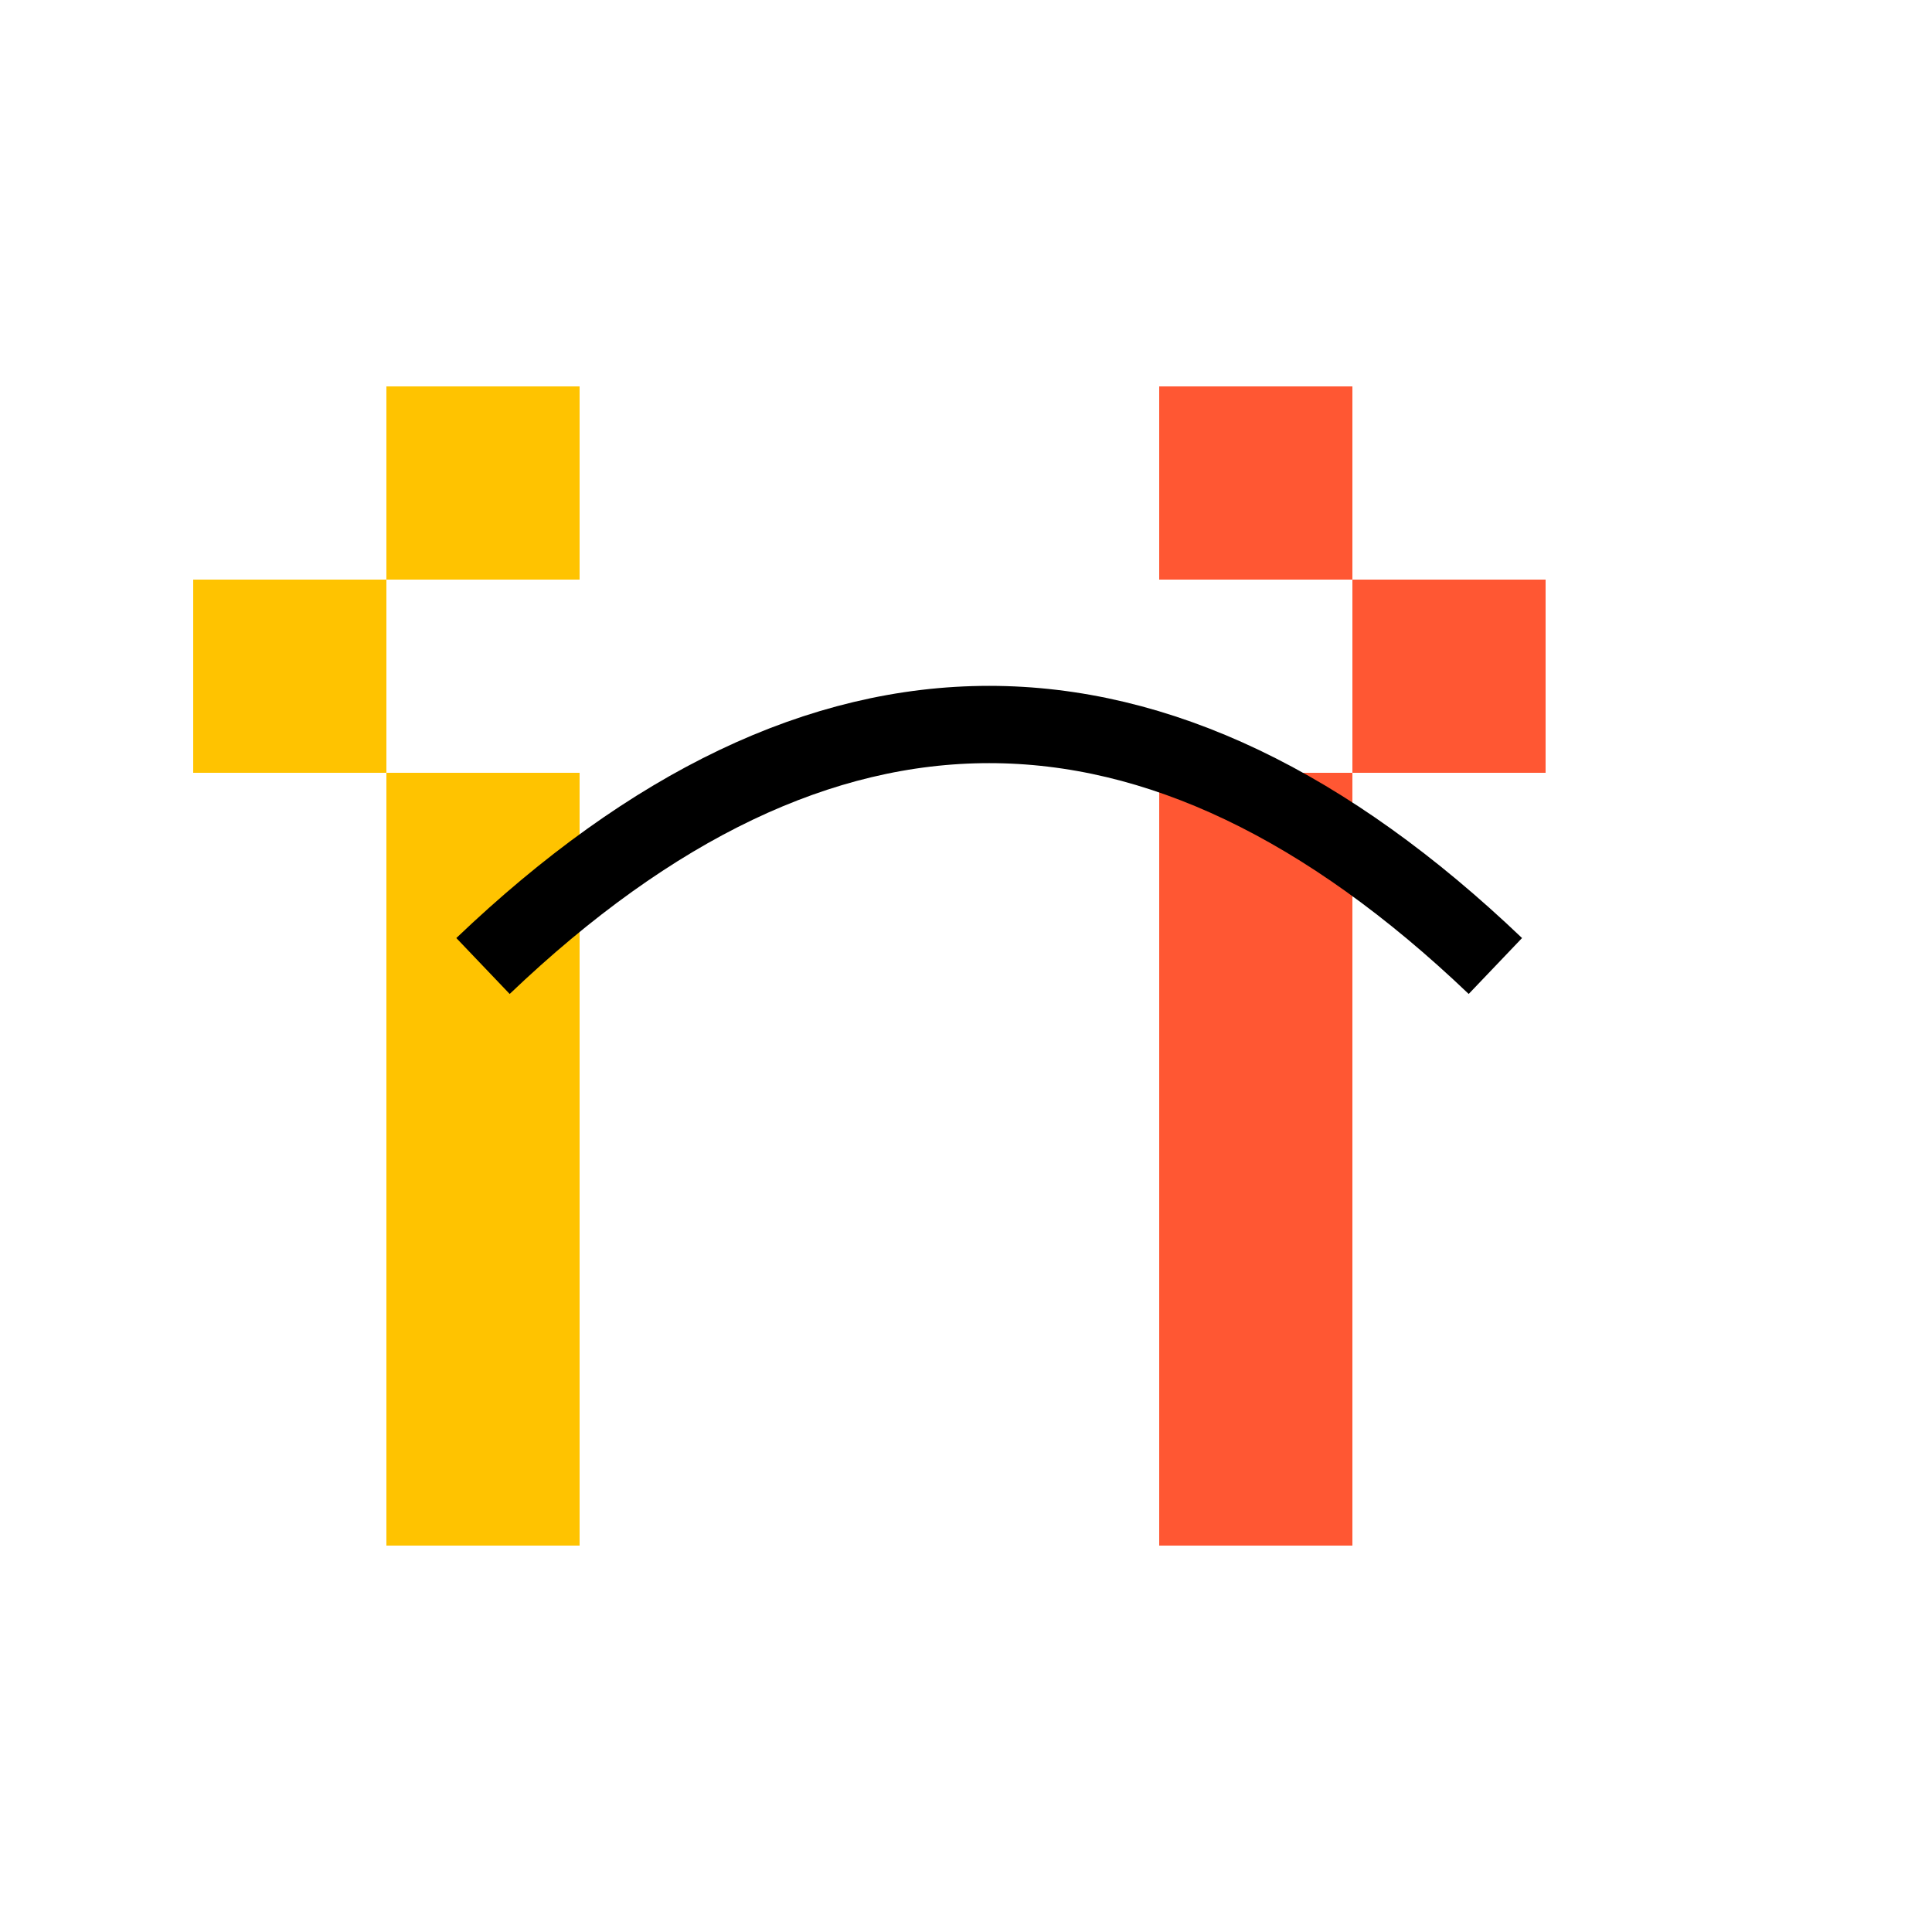
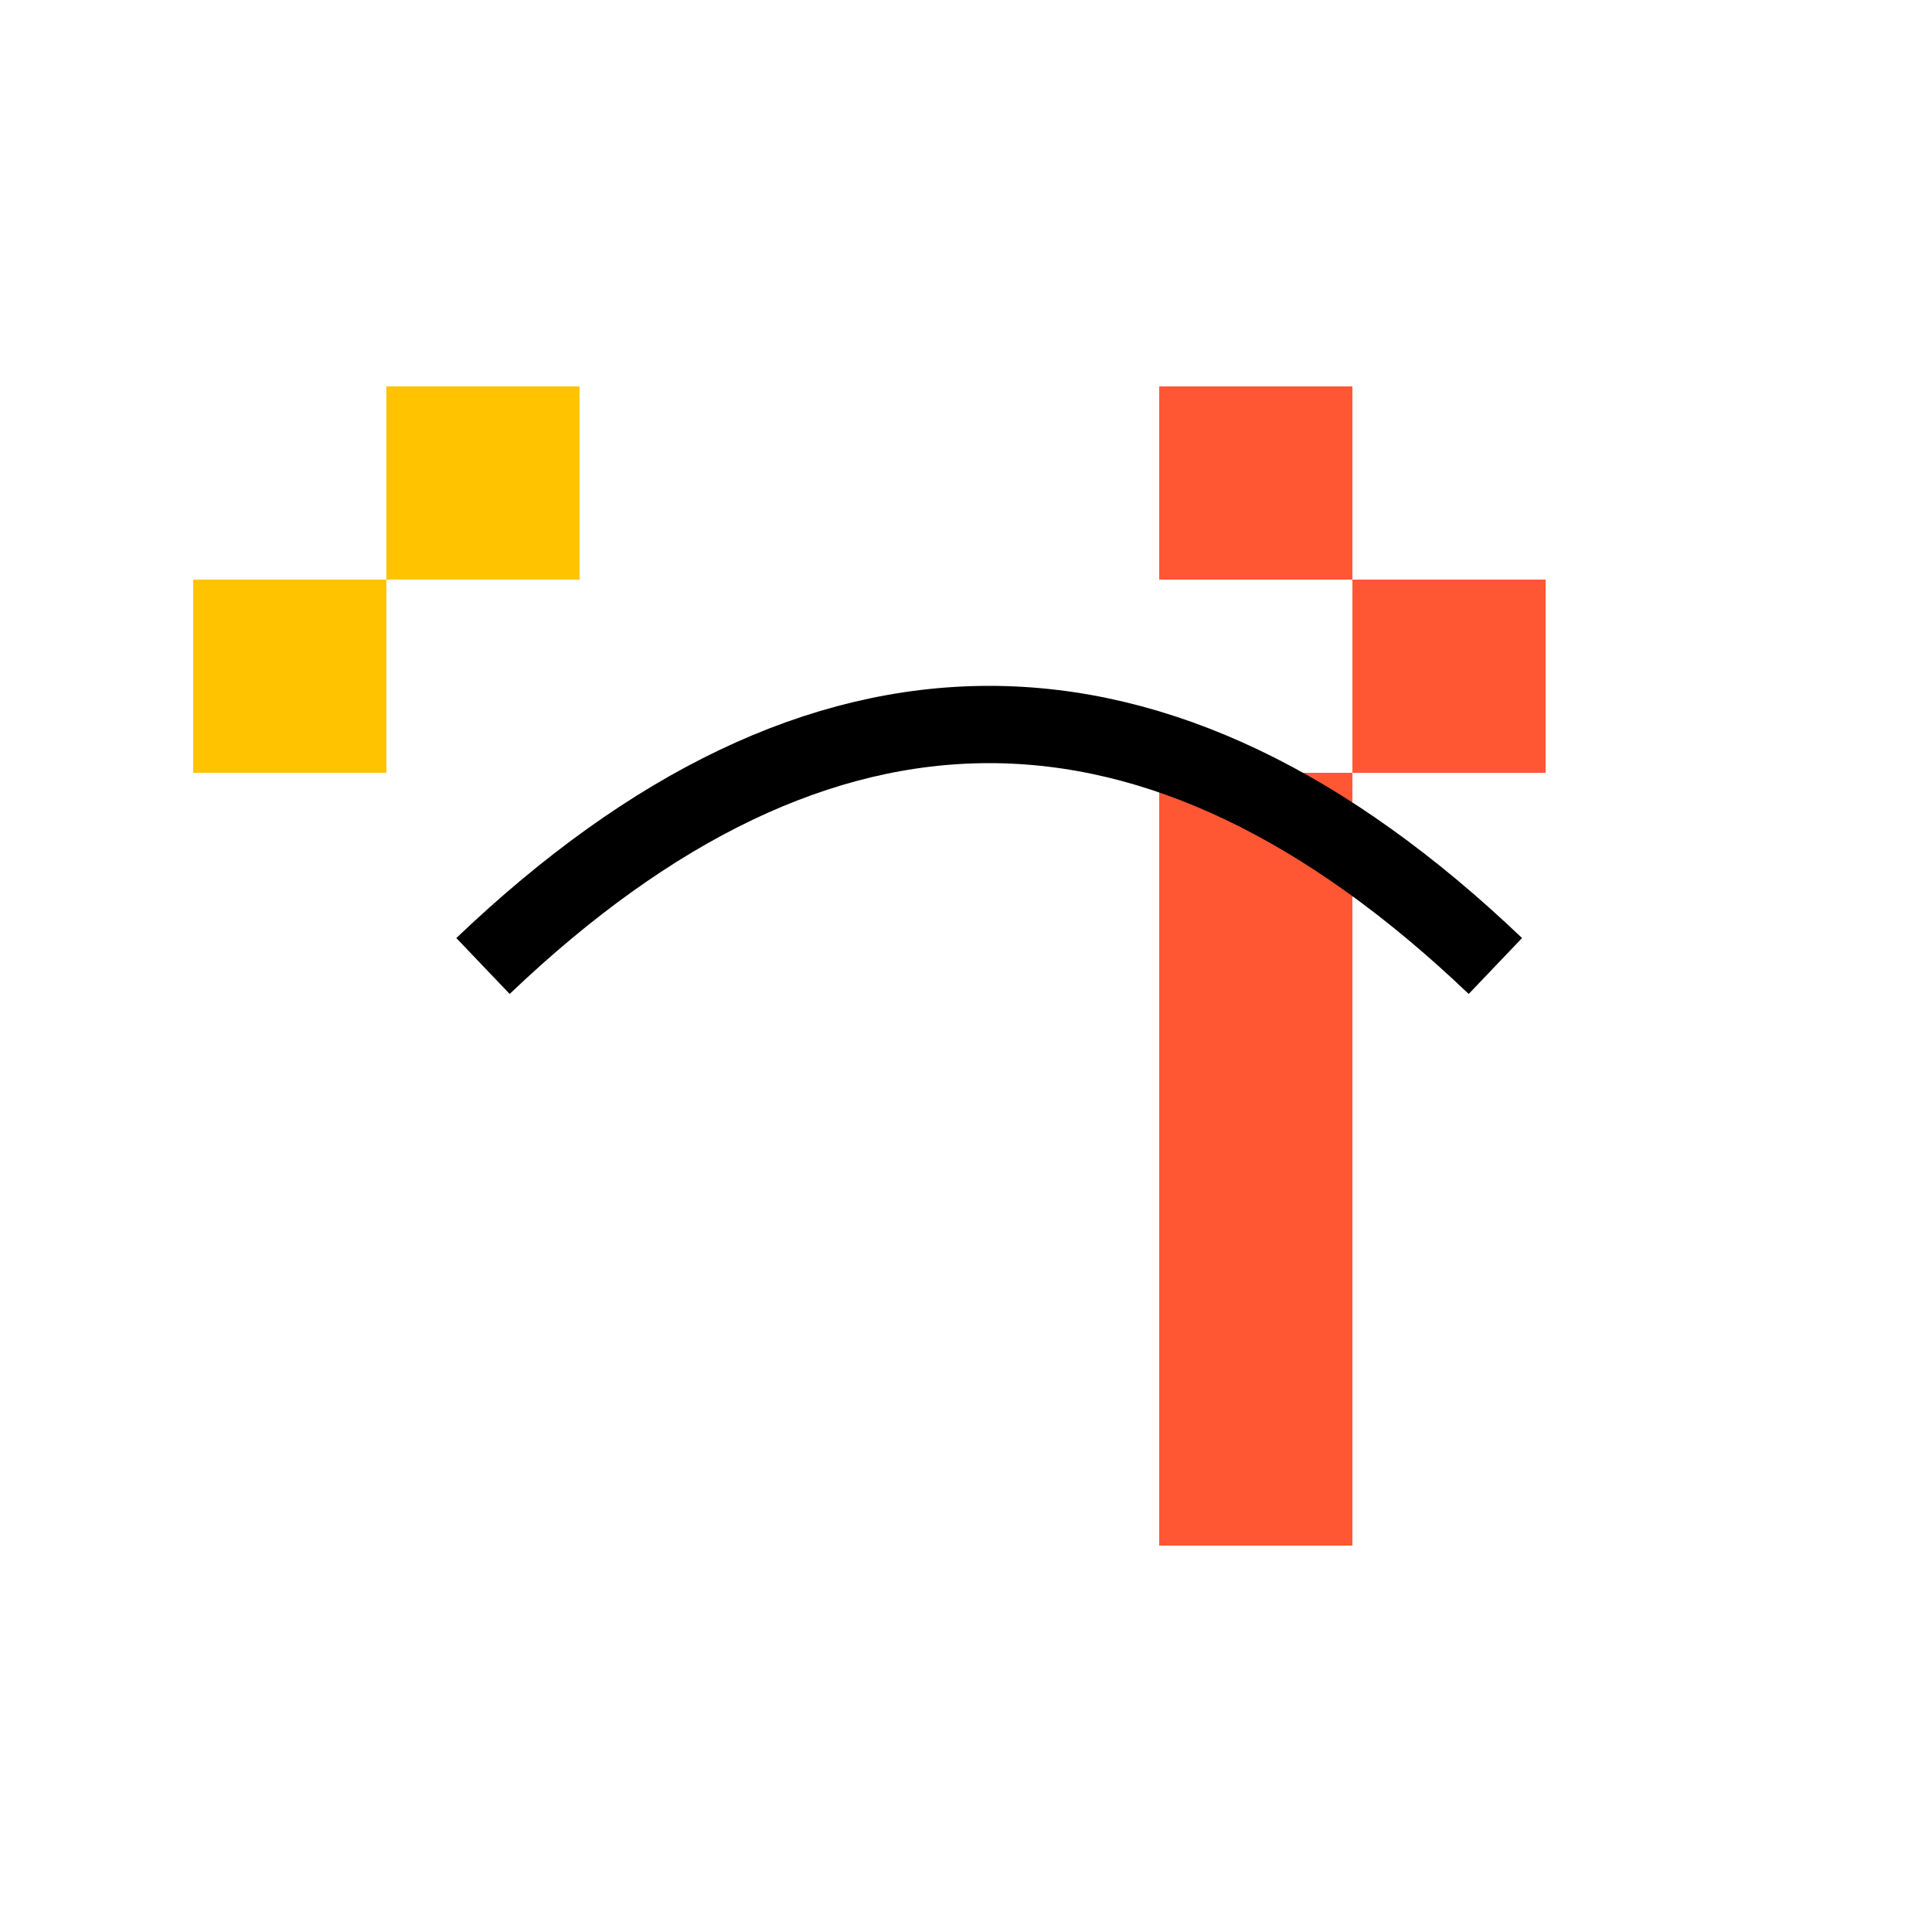
<svg xmlns="http://www.w3.org/2000/svg" width="500" height="500">
  <defs />
  <g>
-     <rect fill="#FFC300" stroke="none" x="100" y="200" width="50" height="200" />
    <rect fill="#FFC300" stroke="none" x="50" y="150" width="50" height="50" />
    <rect fill="#FFC300" stroke="none" x="100" y="100" width="50" height="50" />
    <rect fill="#FF5733" stroke="none" x="300" y="200" width="50" height="200" />
    <rect fill="#FF5733" stroke="none" x="350" y="150" width="50" height="50" />
    <rect fill="#FF5733" stroke="none" x="300" y="100" width="50" height="50" />
    <path fill="none" stroke="#000000" paint-order="fill stroke markers" d=" M 125 250 Q 256 125 387 250" stroke-miterlimit="10" stroke-width="20" stroke-dasharray="" />
  </g>
</svg>